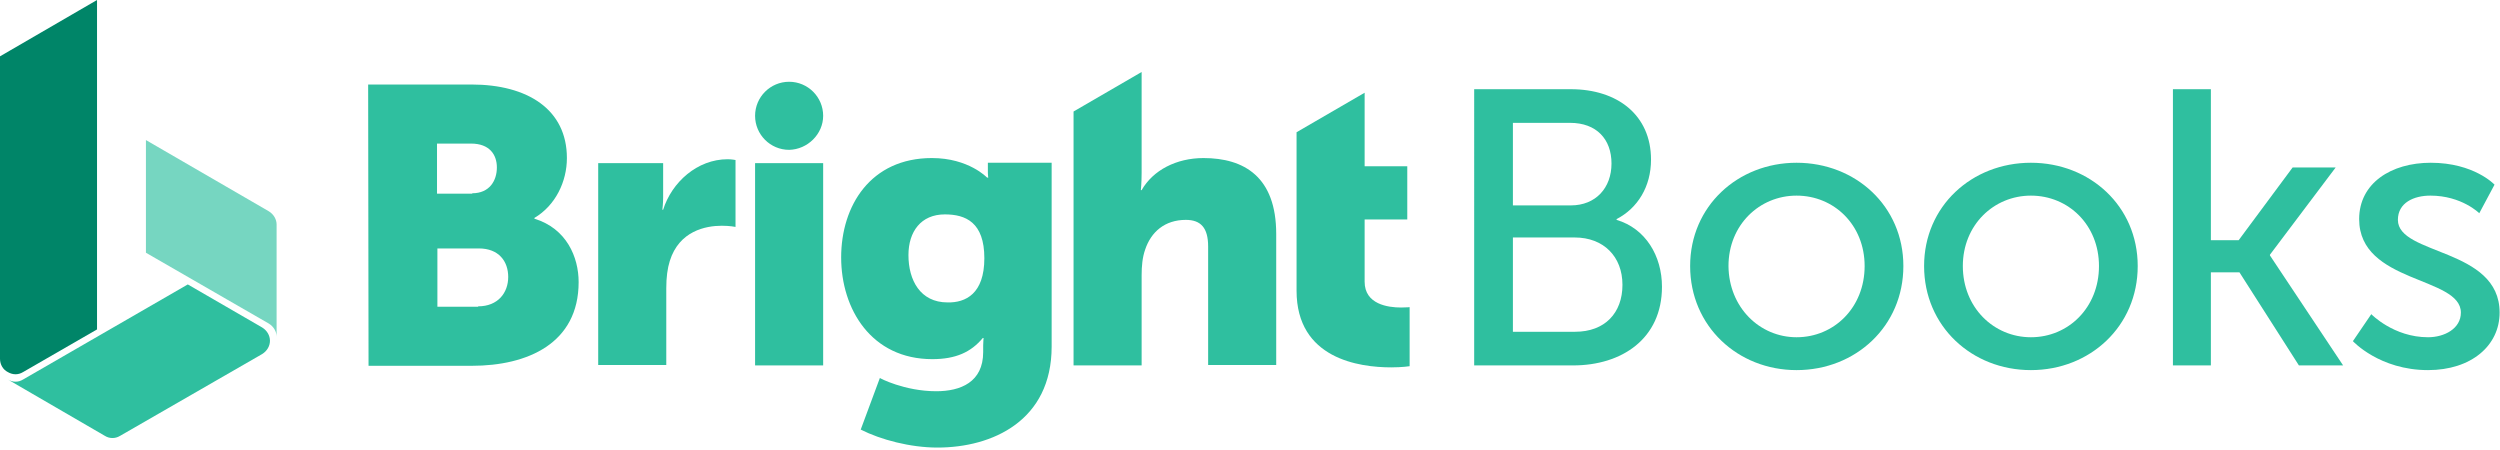
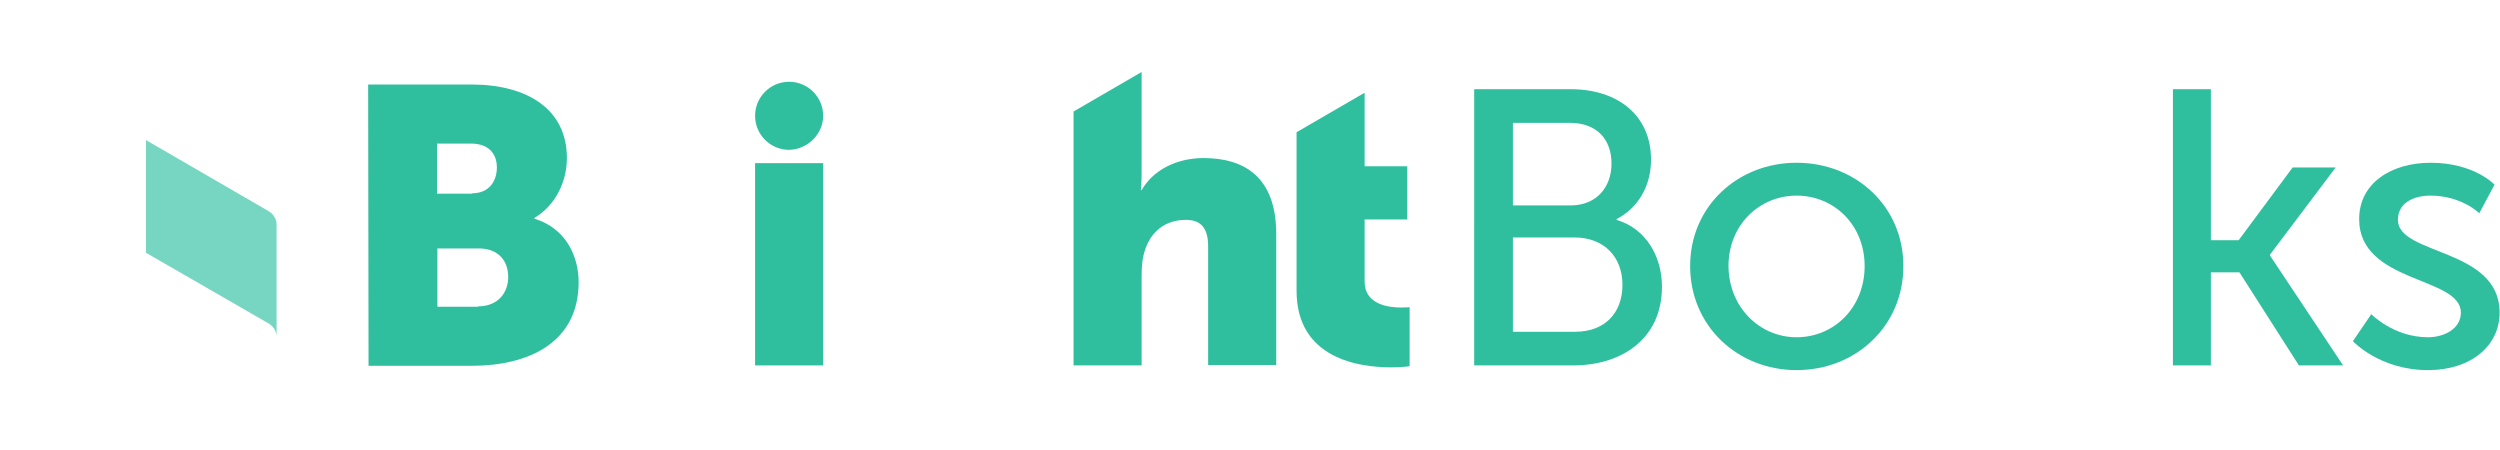
<svg xmlns="http://www.w3.org/2000/svg" version="1.1" id="Layer_1" x="0px" y="0px" viewBox="0 0 639 115" style="enable-background:new 0 0 639 115;" xml:space="preserve">
  <style type="text/css">
	.st0{fill:#2FBF9F;}
	.st1{fill:#008568;}
	.st2{fill:#76D6C1;}
</style>
  <path class="st0" d="M122.2,78.3c5.1,0,7.7-3.5,7.7-7.5c0-4-2.4-7.3-7.5-7.3h-10.6v14.9H122.2z M120.7,49.4c4.4,0,6.3-3.2,6.3-6.6  c0-3.3-1.9-6.1-6.6-6.1h-8.7v12.8H120.7z M94.1,21.6h26.4c14.4,0,24.4,6.4,24.4,18.8c0,6-2.9,12.1-8.3,15.3v0.2  c8.2,2.5,11.3,9.8,11.3,16.2c0,15.7-13.1,21.4-27.3,21.4H94.2L94.1,21.6L94.1,21.6z" />
-   <path class="st0" d="M152.8,41.7h16.7v8.7c0,1.7-0.2,3.2-0.2,3.2h0.2c2.2-7,8.7-12.9,16.5-12.9c1,0,2,0.2,2,0.2v17.1  c0,0-1.4-0.3-3.5-0.3c-4.1,0-10.9,1.3-13.3,9c-0.6,1.9-0.9,4.2-0.9,7v19.6h-17.4V41.7z" />
  <path class="st0" d="M210.4,41.7H193v51.7h17.4V41.7z" />
  <path class="st0" d="M210.4,29.6c0-4.8-3.9-8.7-8.7-8.7c-4.8,0-8.7,3.9-8.7,8.7c0,4.8,3.9,8.7,8.7,8.7  C206.4,38.2,210.4,34.3,210.4,29.6z" />
-   <path class="st0" d="M251.6,66c0-9.2-4.8-11.2-10.1-11.2c-6.1,0-9.3,4.4-9.3,10.4c0,6.4,3,12.1,10,12.1  C246.8,77.4,251.6,75.1,251.6,66z M239.3,100c6.2,0,12-2.3,12-10v-1.7c0-0.6,0.1-1.9,0.1-1.9h-0.2c-3,3.6-6.9,5.4-12.9,5.4  c-15.6,0-23.3-12.8-23.3-26c0-13.2,7.5-25.4,23.2-25.4c9.4,0,14.1,5,14.1,5h0.3c0,0-0.1-0.6-0.1-1.2v-2.6h16.3v47  c0,18.9-15.1,25.8-29.2,25.8c-6.9,0-14.5-2-19.6-4.6l4.9-13.2C224.7,96.6,231.2,100,239.3,100z" />
  <path class="st0" d="M307.6,40.4c-6.9,0-12.9,3.1-15.8,8.2h-0.2c0,0,0.2-1.8,0.2-4.4V18.4l-17.4,10.1v64.9h17.4V70.4  c0-2.4,0.2-4.6,0.9-6.6c1.5-4.5,5-7.6,10.4-7.6c3.8,0,5.7,2,5.7,6.8v30.3h17.4V59.8C326.2,45.2,318,40.4,307.6,40.4z" />
  <path class="st0" d="M358.1,78.6c-3.3,0-9.3-0.8-9.3-6.6V56.1h10.9V42.5h-10.9V23.7l-17.4,10.1v40.5c0,17.4,16,19.6,24.2,19.6  c2.8,0,4.7-0.3,4.7-0.3V78.5C360.4,78.5,359.5,78.6,358.1,78.6z" />
-   <path class="st1" d="M0,91.7c0,1.5,0.8,2.8,2,3.4c1.2,0.7,2.6,0.8,3.9,0l18.9-10.9V0L0,14.4V91.7z" />
-   <path class="st0" d="M2,97c1.2,0.7,2.6,0.8,3.9,0L48,72.7L67,83.7c1.3,0.8,2,2.1,2,3.4c0,1.3-0.7,2.6-2,3.4l-36.3,20.9  c-1.3,0.8-2.8,0.7-3.9,0L2,97z" />
  <path class="st2" d="M37.3,64.6l31.4,18.1c1.3,0.8,2,2.1,2,3.4V57.4c0-1.3-0.7-2.6-2-3.4L37.3,35.8V64.6z" />
  <path class="st0" d="M376.8,22.8h24.7c11.9,0,20.5,6.6,20.5,18c0,6.9-3.4,12.4-8.8,15.2v0.2c7.4,2.2,11.6,9.2,11.6,17.1  c0,13.3-10.3,20.1-22.7,20.1h-25.3V22.8z M401.5,52.5c6.4,0,10.4-4.5,10.4-10.7c0-6.2-3.8-10.4-10.6-10.4h-14.6v21.1L401.5,52.5  L401.5,52.5z M402.6,84.8c7.6,0,12.1-4.8,12.1-12c0-7.2-4.8-12.1-12.2-12.1h-15.8v24.1H402.6z" />
  <path class="st0" d="M459.2,41.6c15.1,0,27.3,11.1,27.3,26.4c0,15.4-12.2,26.6-27.3,26.6C444.2,94.6,432,83.4,432,68  C432,52.7,444.2,41.6,459.2,41.6z M459.2,86.2c9.6,0,17.4-7.6,17.4-18.2c0-10.5-7.8-18-17.4-18c-9.5,0-17.4,7.5-17.4,18  C441.9,78.6,449.8,86.2,459.2,86.2z" />
-   <path class="st0" d="M519.1,41.6c15.1,0,27.3,11.1,27.3,26.4c0,15.4-12.2,26.6-27.3,26.6c-15.1,0-27.3-11.2-27.3-26.6  C491.8,52.7,504,41.6,519.1,41.6z M519.1,86.2c9.6,0,17.4-7.6,17.4-18.2c0-10.5-7.8-18-17.4-18c-9.5,0-17.4,7.5-17.4,18  C501.7,78.6,509.6,86.2,519.1,86.2z" />
  <path class="st0" d="M555.4,22.8h9.7v38.6h7.1L586,42.8h11l-16.8,22.3v0.2l18.7,28.1h-11.3l-15.2-23.8h-7.3v23.8h-9.7V22.8z" />
  <path class="st0" d="M606.1,80.3c0,0,5.7,5.9,14.5,5.9c4.2,0,8.4-2.2,8.4-6.3c0-9.3-26-7.4-26-23.9c0-9.2,8.2-14.4,18.3-14.4  c11.1,0,16.3,5.6,16.3,5.6l-3.9,7.3c0,0-4.5-4.5-12.5-4.5c-4.2,0-8.3,1.8-8.3,6.2c0,9.1,26,7.1,26,23.7c0,8.4-7.2,14.7-18.3,14.7  c-12.4,0-19.2-7.4-19.2-7.4L606.1,80.3z" />
</svg>